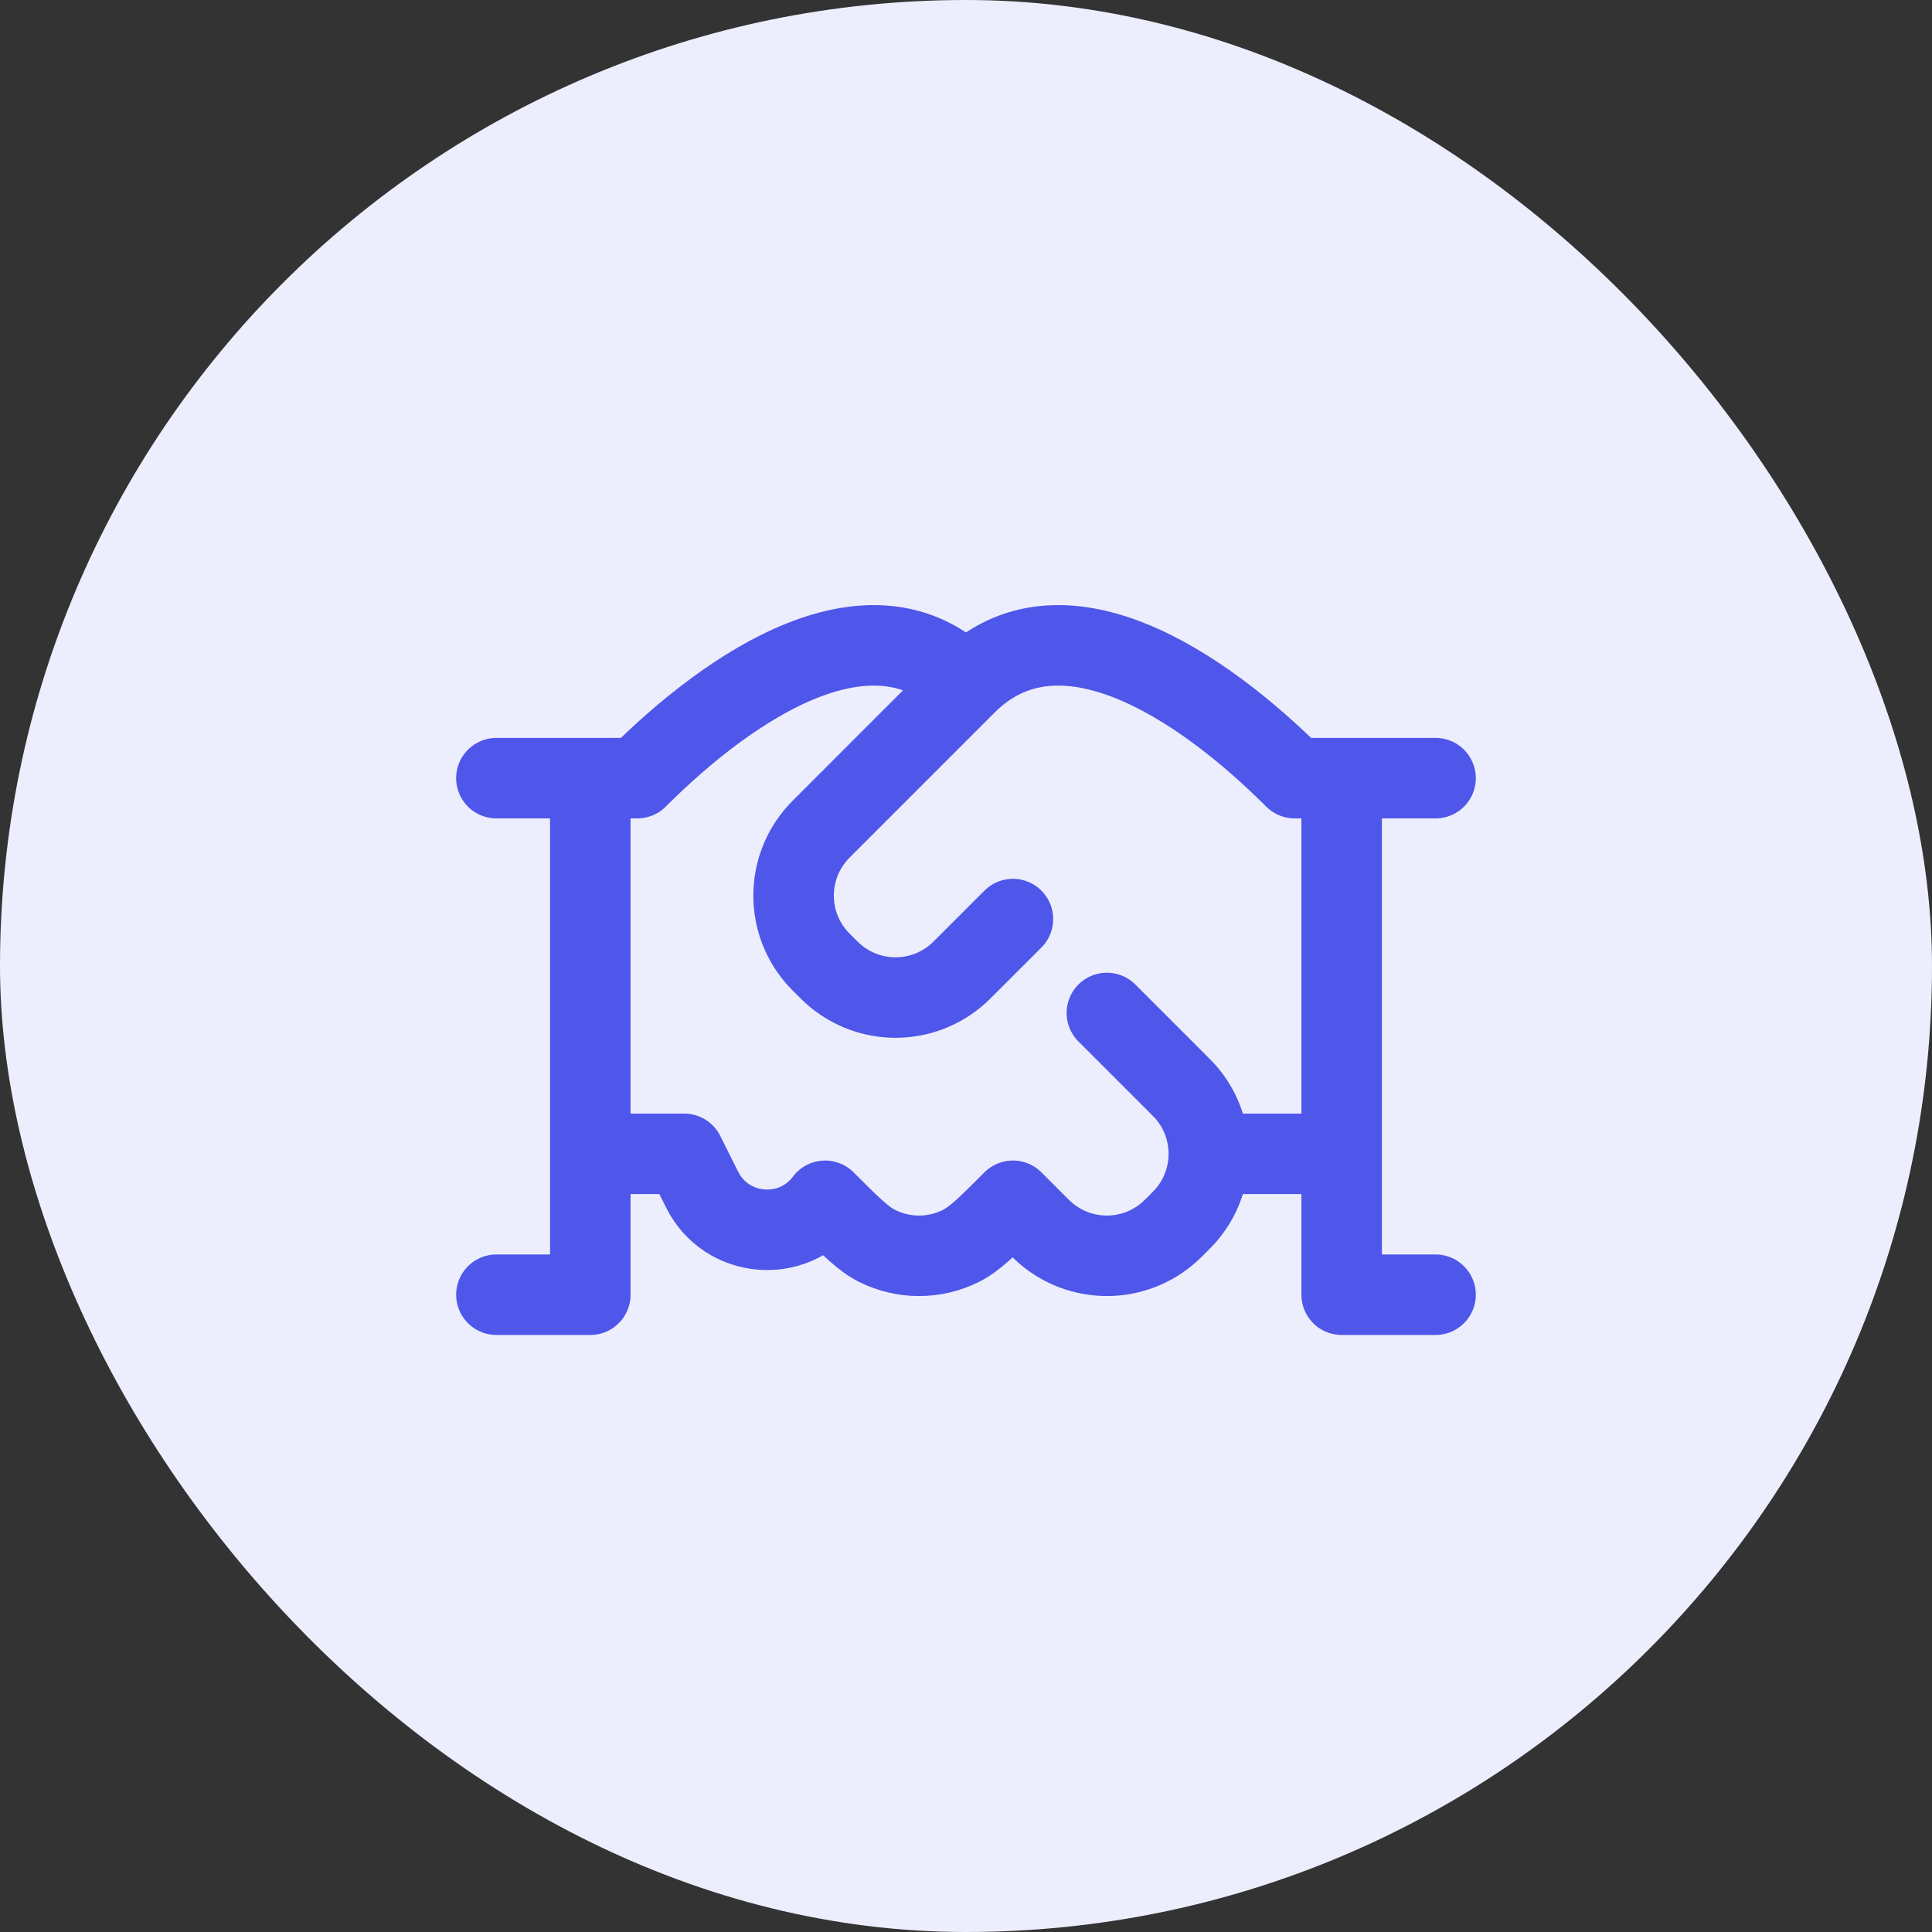
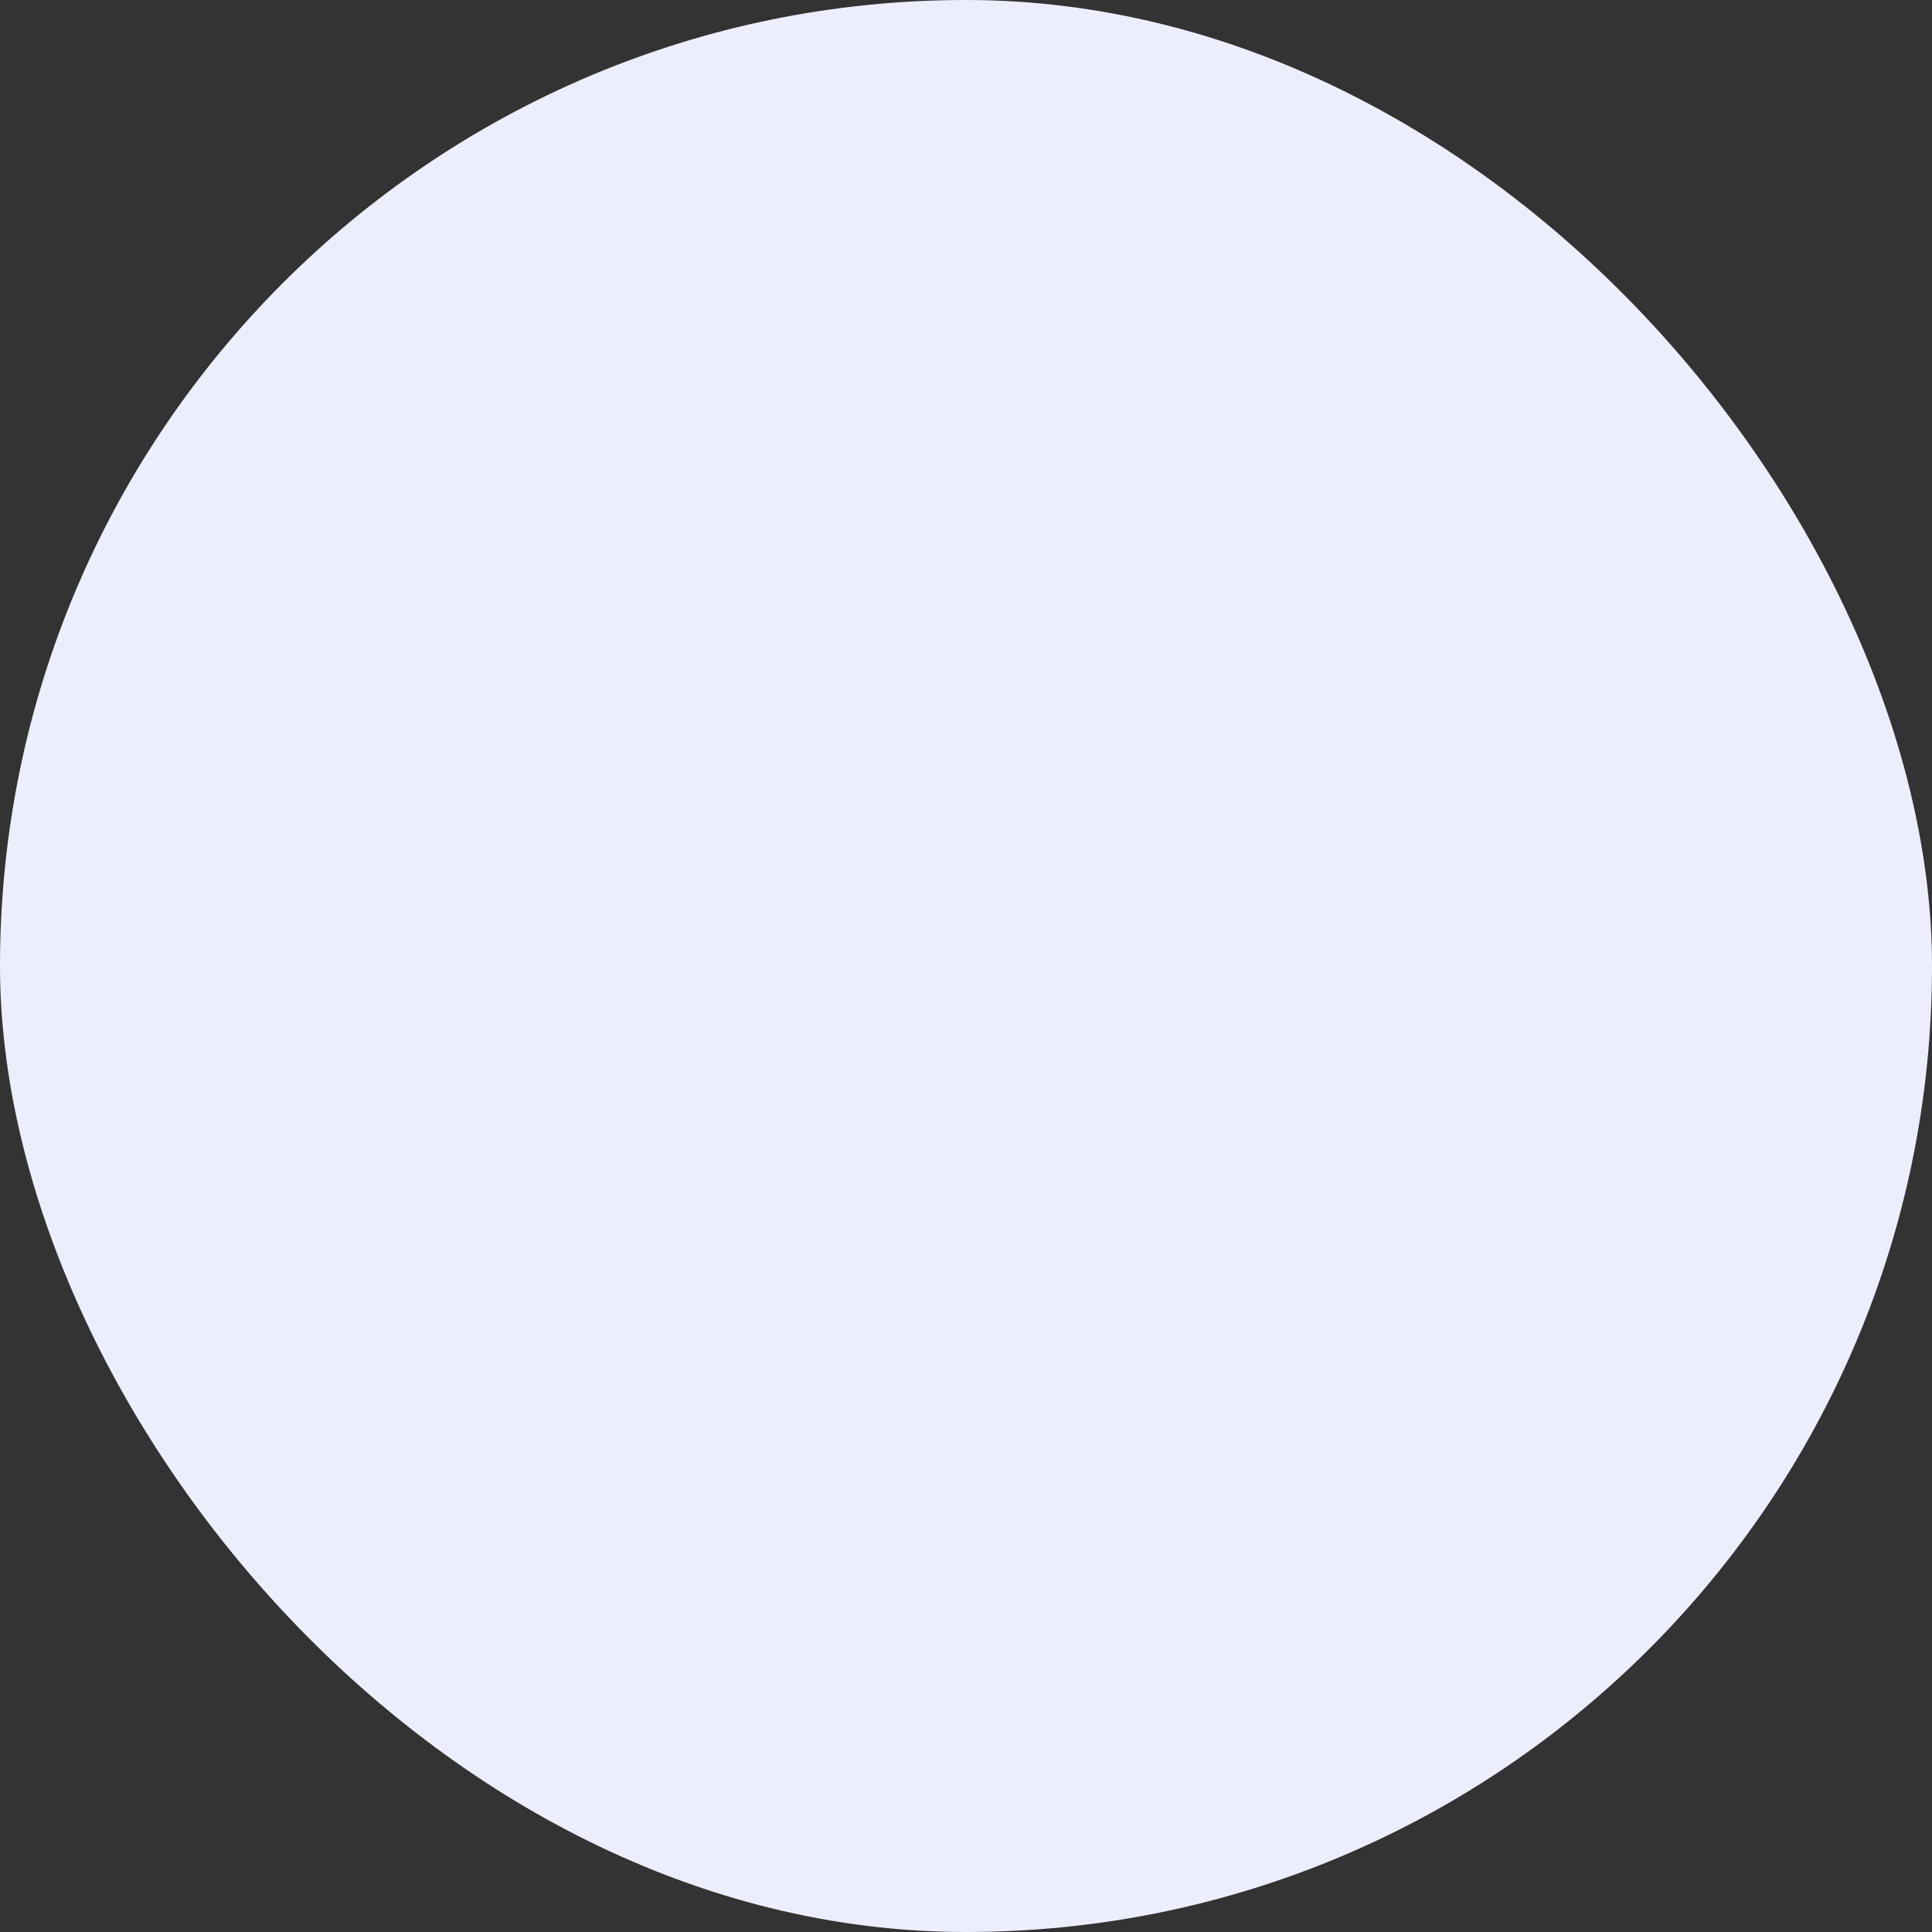
<svg xmlns="http://www.w3.org/2000/svg" width="48" height="48" viewBox="0 0 48 48" fill="none">
  <rect x="0" y="0" width="48" height="48" fill="#333333" stroke="none" />
  <rect width="48" height="48" rx="24" fill="#EDEEFD" />
-   <path d="M35.666 19.333H33.333M33.333 19.333H32.166C29.833 17.002 26.333 14.666 24 17M33.333 19.333V28.667M24 17L20.499 20.502C20.407 20.595 20.36 20.641 20.323 20.682C19.514 21.572 19.514 22.932 20.324 23.822C20.361 23.863 20.407 23.909 20.5 24.001C20.593 24.094 20.639 24.14 20.68 24.177C21.57 24.986 22.929 24.986 23.819 24.177C23.86 24.14 23.906 24.093 23.999 24.001L25.166 22.834M24 17C21.666 14.666 18.166 17.002 15.833 19.333H14.666M12.333 19.333H14.666M14.666 19.333V28.667M33.333 28.667V32.167H35.666M33.333 28.667H30.033M27.5 25.167L29.25 26.917C29.343 27.009 29.389 27.056 29.427 27.097C30.235 27.987 30.235 29.346 29.427 30.236C29.389 30.277 29.343 30.324 29.25 30.417C29.157 30.509 29.11 30.556 29.069 30.593C28.179 31.402 26.82 31.402 25.93 30.593C25.889 30.556 25.843 30.509 25.75 30.417L25.166 29.833C24.53 30.469 24.212 30.788 23.869 30.957C23.216 31.281 22.45 31.281 21.797 30.957C21.454 30.788 21.136 30.469 20.5 29.833C19.696 30.905 18.045 30.756 17.445 29.558L17 28.667H14.666M14.666 28.667V32.167H12.333" stroke="#4F56EA" stroke-width="2" stroke-linecap="round" stroke-linejoin="round" />
</svg>